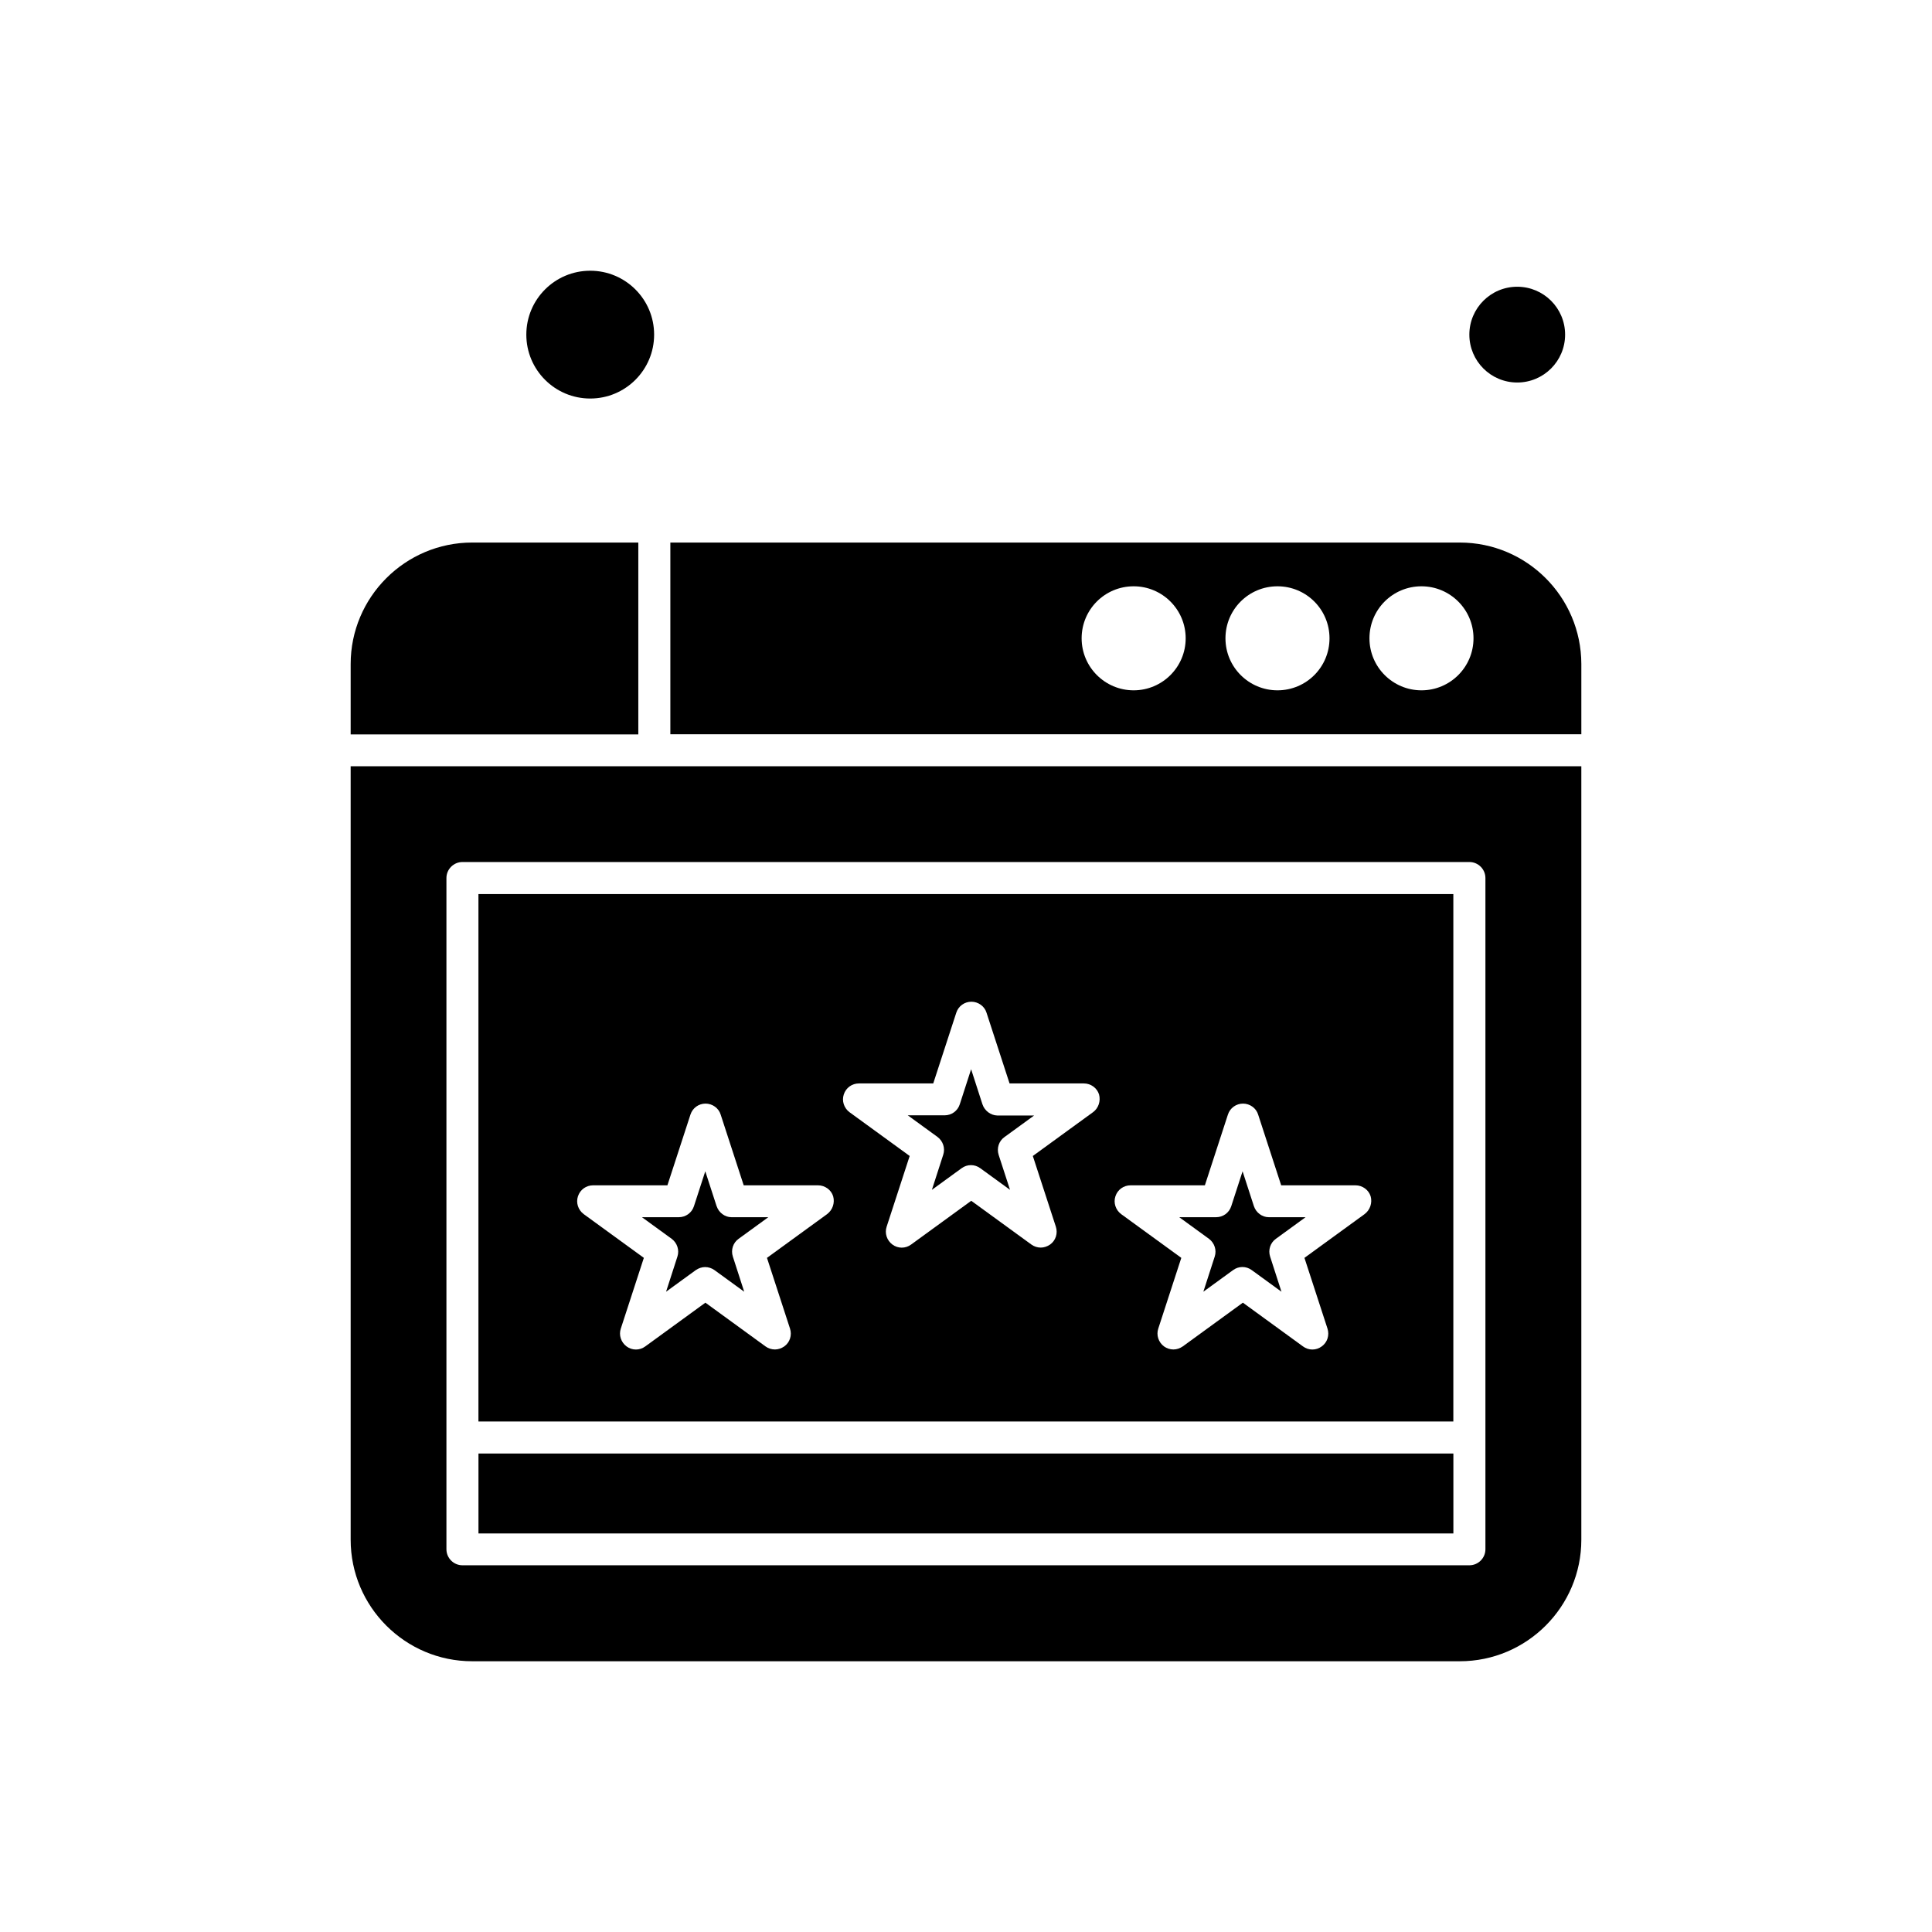
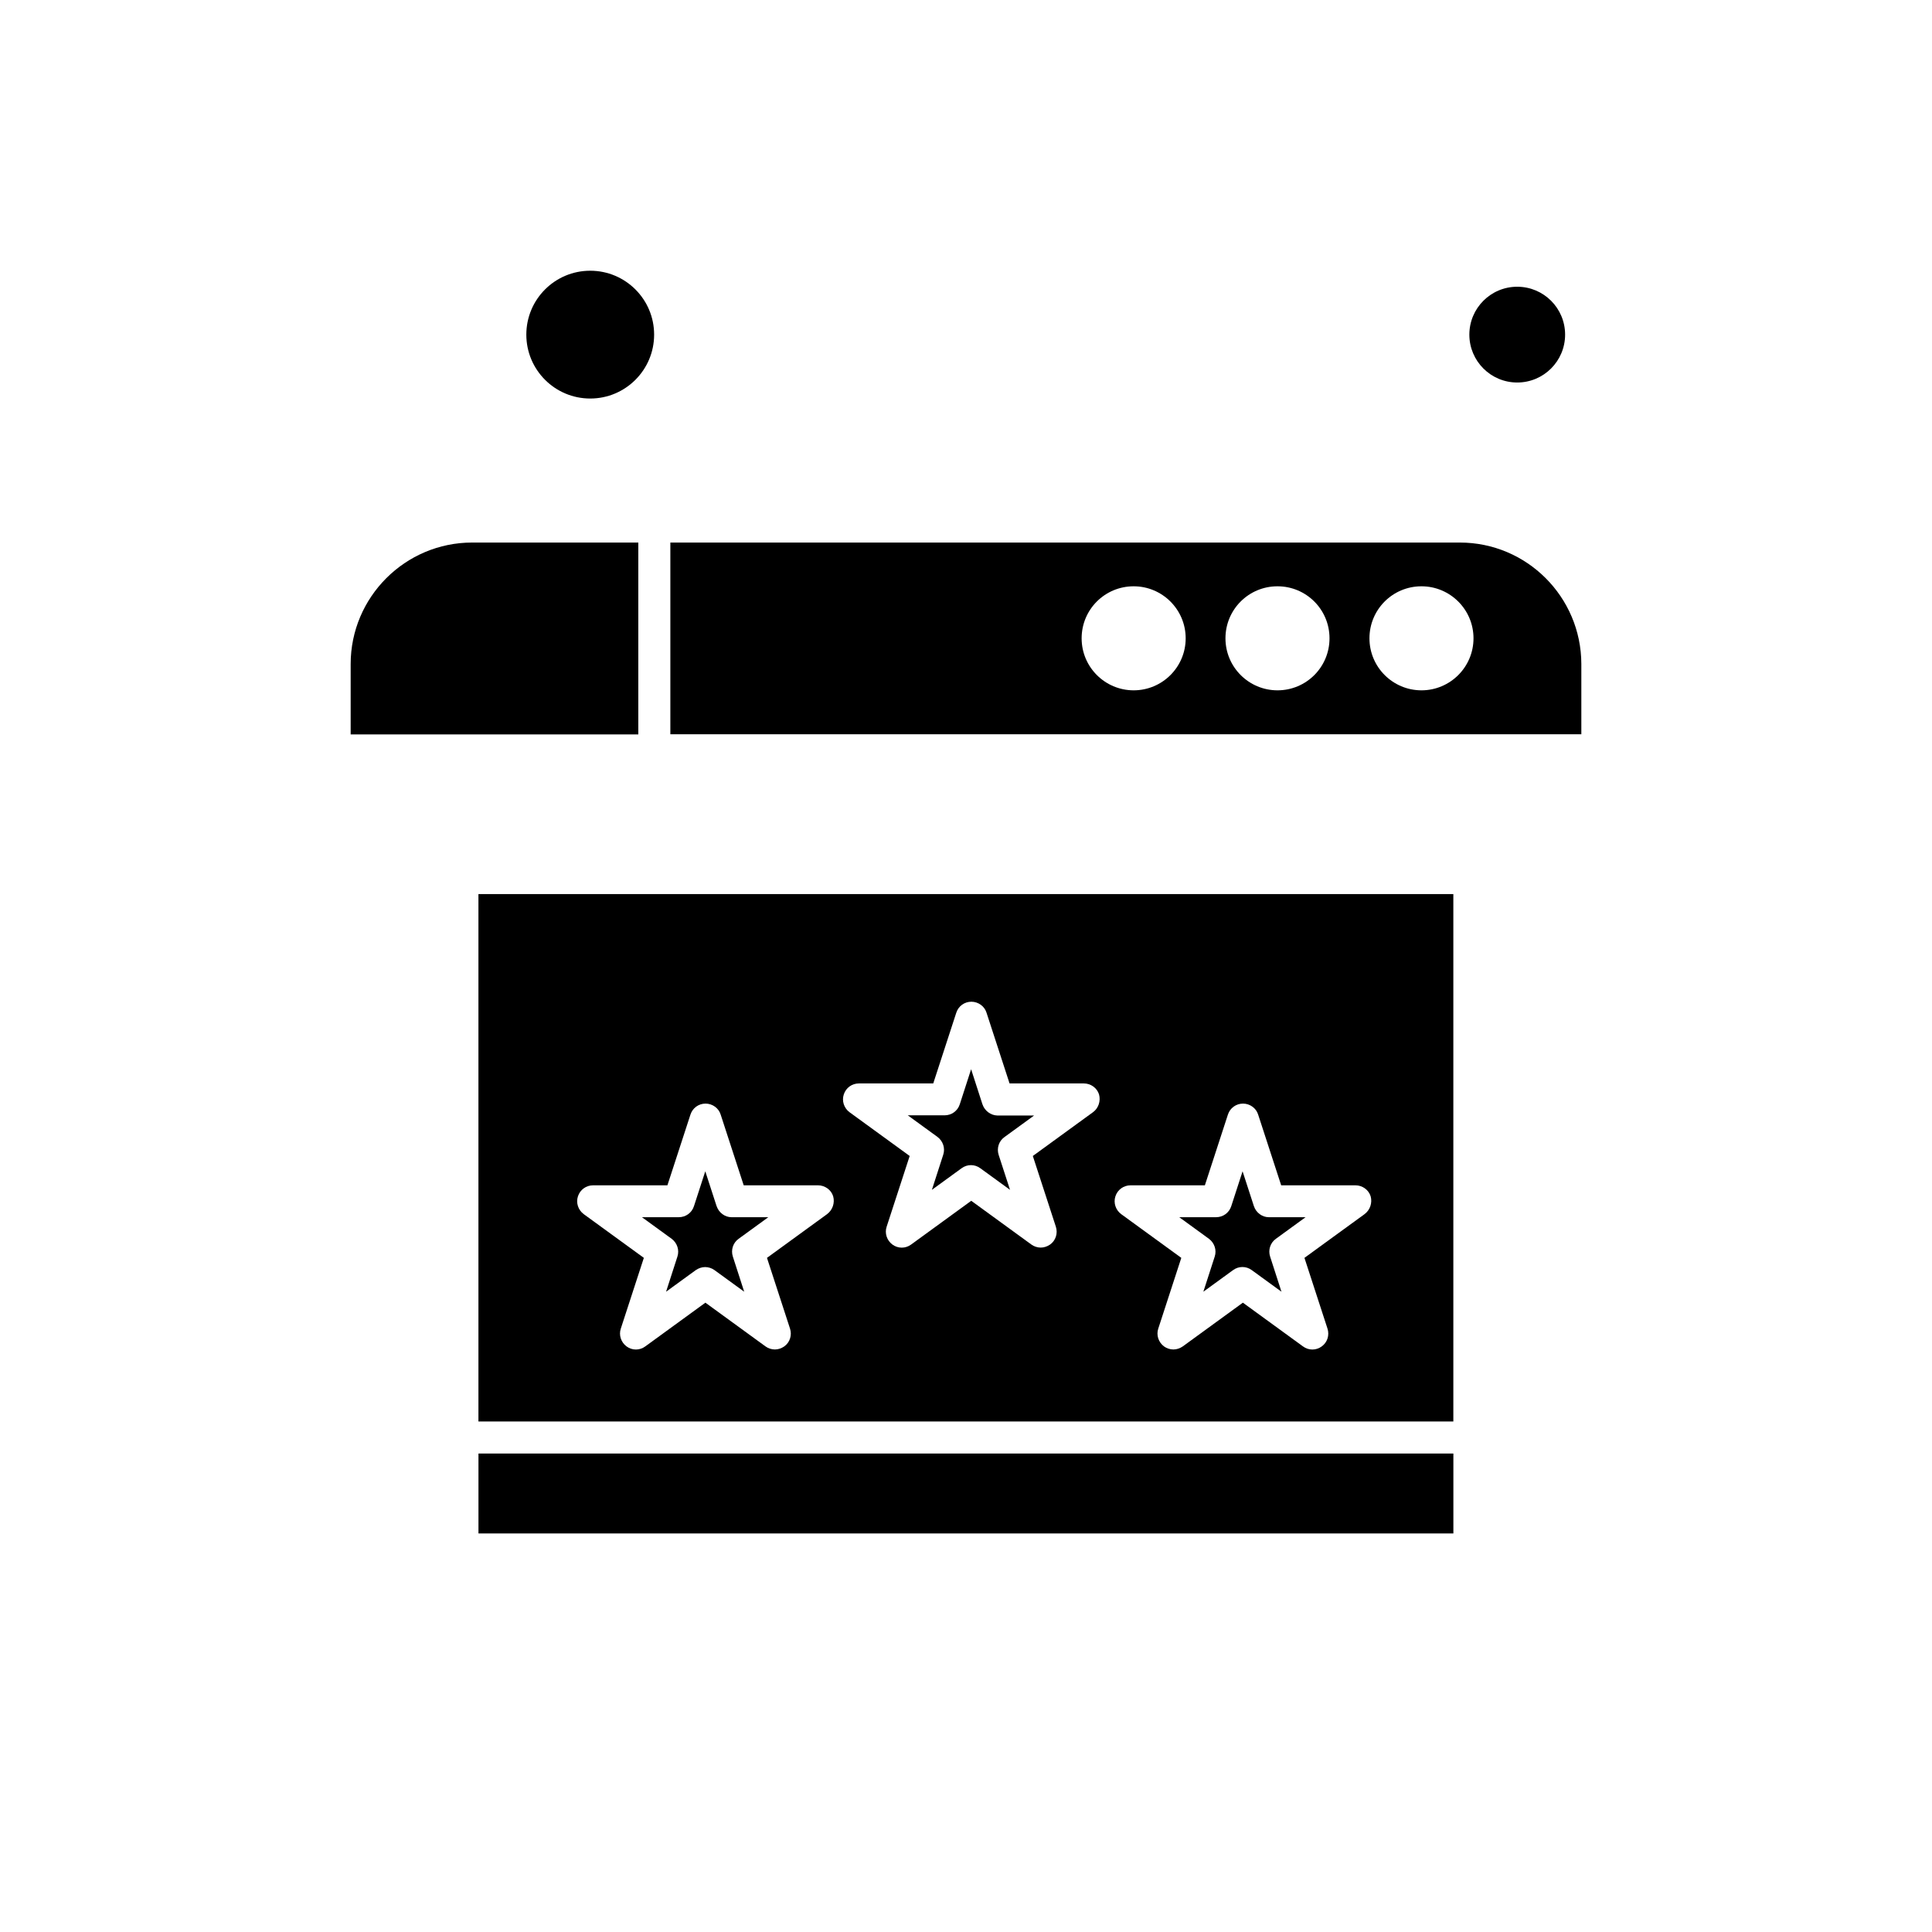
<svg xmlns="http://www.w3.org/2000/svg" fill="#000000" width="800px" height="800px" version="1.1" viewBox="144 144 512 512">
  <g fill-rule="evenodd">
    <path d="m476.3 463.66-3.004-9.254-3.004 9.254c-0.57 1.766-2.195 2.91-4.004 2.91h-9.777l7.871 5.723c1.477 1.098 2.098 3.008 1.527 4.723l-3.008 9.301 7.871-5.723c1.477-1.098 3.484-1.098 4.957 0l7.871 5.723-3.004-9.301c-0.574-1.766 0.047-3.672 1.527-4.723l7.871-5.723h-9.781c-1.719-0.004-3.34-1.195-3.91-2.91z" />
    <path d="m529.15 380.94h-258.36v139.77h258.36zm-165.96 84.816-15.934 11.59 6.106 18.746c0.574 1.766-0.047 3.672-1.527 4.723-0.762 0.523-1.621 0.809-2.481 0.809s-1.766-0.285-2.481-0.809l-15.934-11.594-15.934 11.594c-1.477 1.098-3.484 1.098-4.957 0-1.48-1.098-2.102-3.004-1.527-4.723l6.106-18.746-15.934-11.59c-1.477-1.098-2.102-3.008-1.527-4.723 0.57-1.766 2.191-2.91 4.004-2.91h19.703l6.106-18.746c0.57-1.766 2.191-2.91 4.004-2.91s3.484 1.191 4.004 2.91l6.106 18.746h19.703c1.812 0 3.484 1.191 4.004 2.91 0.484 1.719-0.133 3.625-1.613 4.723zm70.453-27-15.934 11.59 6.106 18.746c0.57 1.766-0.047 3.672-1.527 4.723-0.762 0.523-1.621 0.809-2.481 0.809s-1.766-0.285-2.481-0.809l-15.934-11.594-15.934 11.594c-1.477 1.098-3.484 1.098-4.961 0-1.477-1.098-2.102-3.004-1.527-4.723l6.106-18.746-15.934-11.59c-1.48-1.098-2.098-3.004-1.527-4.723 0.57-1.766 2.191-2.91 4.004-2.91h19.703l6.106-18.746c0.57-1.766 2.191-2.91 4.004-2.91s3.484 1.191 4.008 2.91l6.106 18.746h19.703c1.812 0 3.484 1.191 4.008 2.91 0.484 1.715-0.133 3.672-1.613 4.723zm71.984 27-15.934 11.59 6.106 18.746c0.57 1.766-0.047 3.672-1.527 4.723-1.477 1.098-3.484 1.098-4.961 0l-15.934-11.594-15.934 11.594c-0.762 0.523-1.625 0.809-2.481 0.809-0.859 0-1.766-0.285-2.481-0.809-1.477-1.098-2.098-3.004-1.527-4.723l6.106-18.746-15.934-11.59c-1.477-1.098-2.098-3.008-1.527-4.723 0.57-1.766 2.195-2.91 4.008-2.91h19.699l6.106-18.746c0.57-1.766 2.195-2.91 4.008-2.91s3.481 1.191 4.004 2.91l6.106 18.746h19.703c1.812 0 3.481 1.191 4.004 2.91 0.484 1.719-0.133 3.625-1.613 4.723z" />
    <path d="m270.8 529.2h258.36v21.18h-258.36z" />
-     <path d="m236.93 552.05c0 17.746 14.453 32.199 32.199 32.199h261.74c17.746 0 32.199-14.453 32.199-32.199v-204.98h-326.14zm25.379-175.36c0-2.336 1.91-4.246 4.246-4.246h266.85c2.336 0 4.246 1.91 4.246 4.246v177.88c0 2.34-1.91 4.246-4.246 4.246h-266.85c-2.336 0-4.246-1.91-4.246-4.246z" />
    <path d="m404.36 436.66-3.004-9.301-3.008 9.301c-0.57 1.766-2.191 2.91-4.004 2.91h-9.777l7.871 5.723c1.477 1.098 2.098 3.004 1.527 4.723l-3.004 9.301 7.871-5.723c1.477-1.098 3.484-1.098 4.961 0l7.871 5.723-3.008-9.254c-0.57-1.766 0.047-3.672 1.527-4.723l7.871-5.723h-9.781c-1.719-0.047-3.34-1.242-3.91-2.957z" />
    <path d="m317.35 232.68c0 9.352-7.582 16.934-16.934 16.934-9.352 0-16.934-7.582-16.934-16.934 0-9.355 7.582-16.934 16.934-16.934 9.352 0 16.934 7.578 16.934 16.934" />
    <path d="m558.77 232.68c0 7.008-5.68 12.688-12.688 12.688-7.008 0-12.688-5.68-12.688-12.688 0-7.012 5.68-12.691 12.688-12.691 7.008 0 12.688 5.68 12.688 12.691" />
    <path d="m333.91 463.66-3.004-9.254-3.004 9.254c-0.57 1.766-2.195 2.91-4.004 2.91h-9.777l7.871 5.723c1.477 1.098 2.098 3.008 1.527 4.723l-3.004 9.301 7.871-5.723c0.766-0.523 1.621-0.809 2.481-0.809s1.766 0.285 2.481 0.809l7.871 5.723-3.004-9.301c-0.574-1.766 0.047-3.672 1.527-4.723l7.871-5.723h-9.781c-1.719-0.004-3.34-1.195-3.91-2.91z" />
    <path d="m313.16 287.78h-44.031c-17.746 0-32.199 14.453-32.199 32.199v18.652h76.23z" />
    <path d="m530.87 287.78h-209.22v50.805h241.42v-18.652c-0.051-17.742-14.453-32.152-32.199-32.152zm-86.438 39.164c-7.586 0-13.789-6.152-13.789-13.785s6.156-13.785 13.789-13.785c7.586 0 13.785 6.152 13.785 13.785s-6.203 13.785-13.785 13.785zm38.113 0c-7.586 0-13.785-6.152-13.785-13.785s6.152-13.785 13.785-13.785 13.789 6.152 13.789 13.785-6.156 13.785-13.789 13.785zm38.16 0c-7.586 0-13.785-6.152-13.785-13.785s6.152-13.785 13.785-13.785c7.586 0 13.789 6.152 13.789 13.785s-6.199 13.785-13.789 13.785z" />
  </g>
</svg>